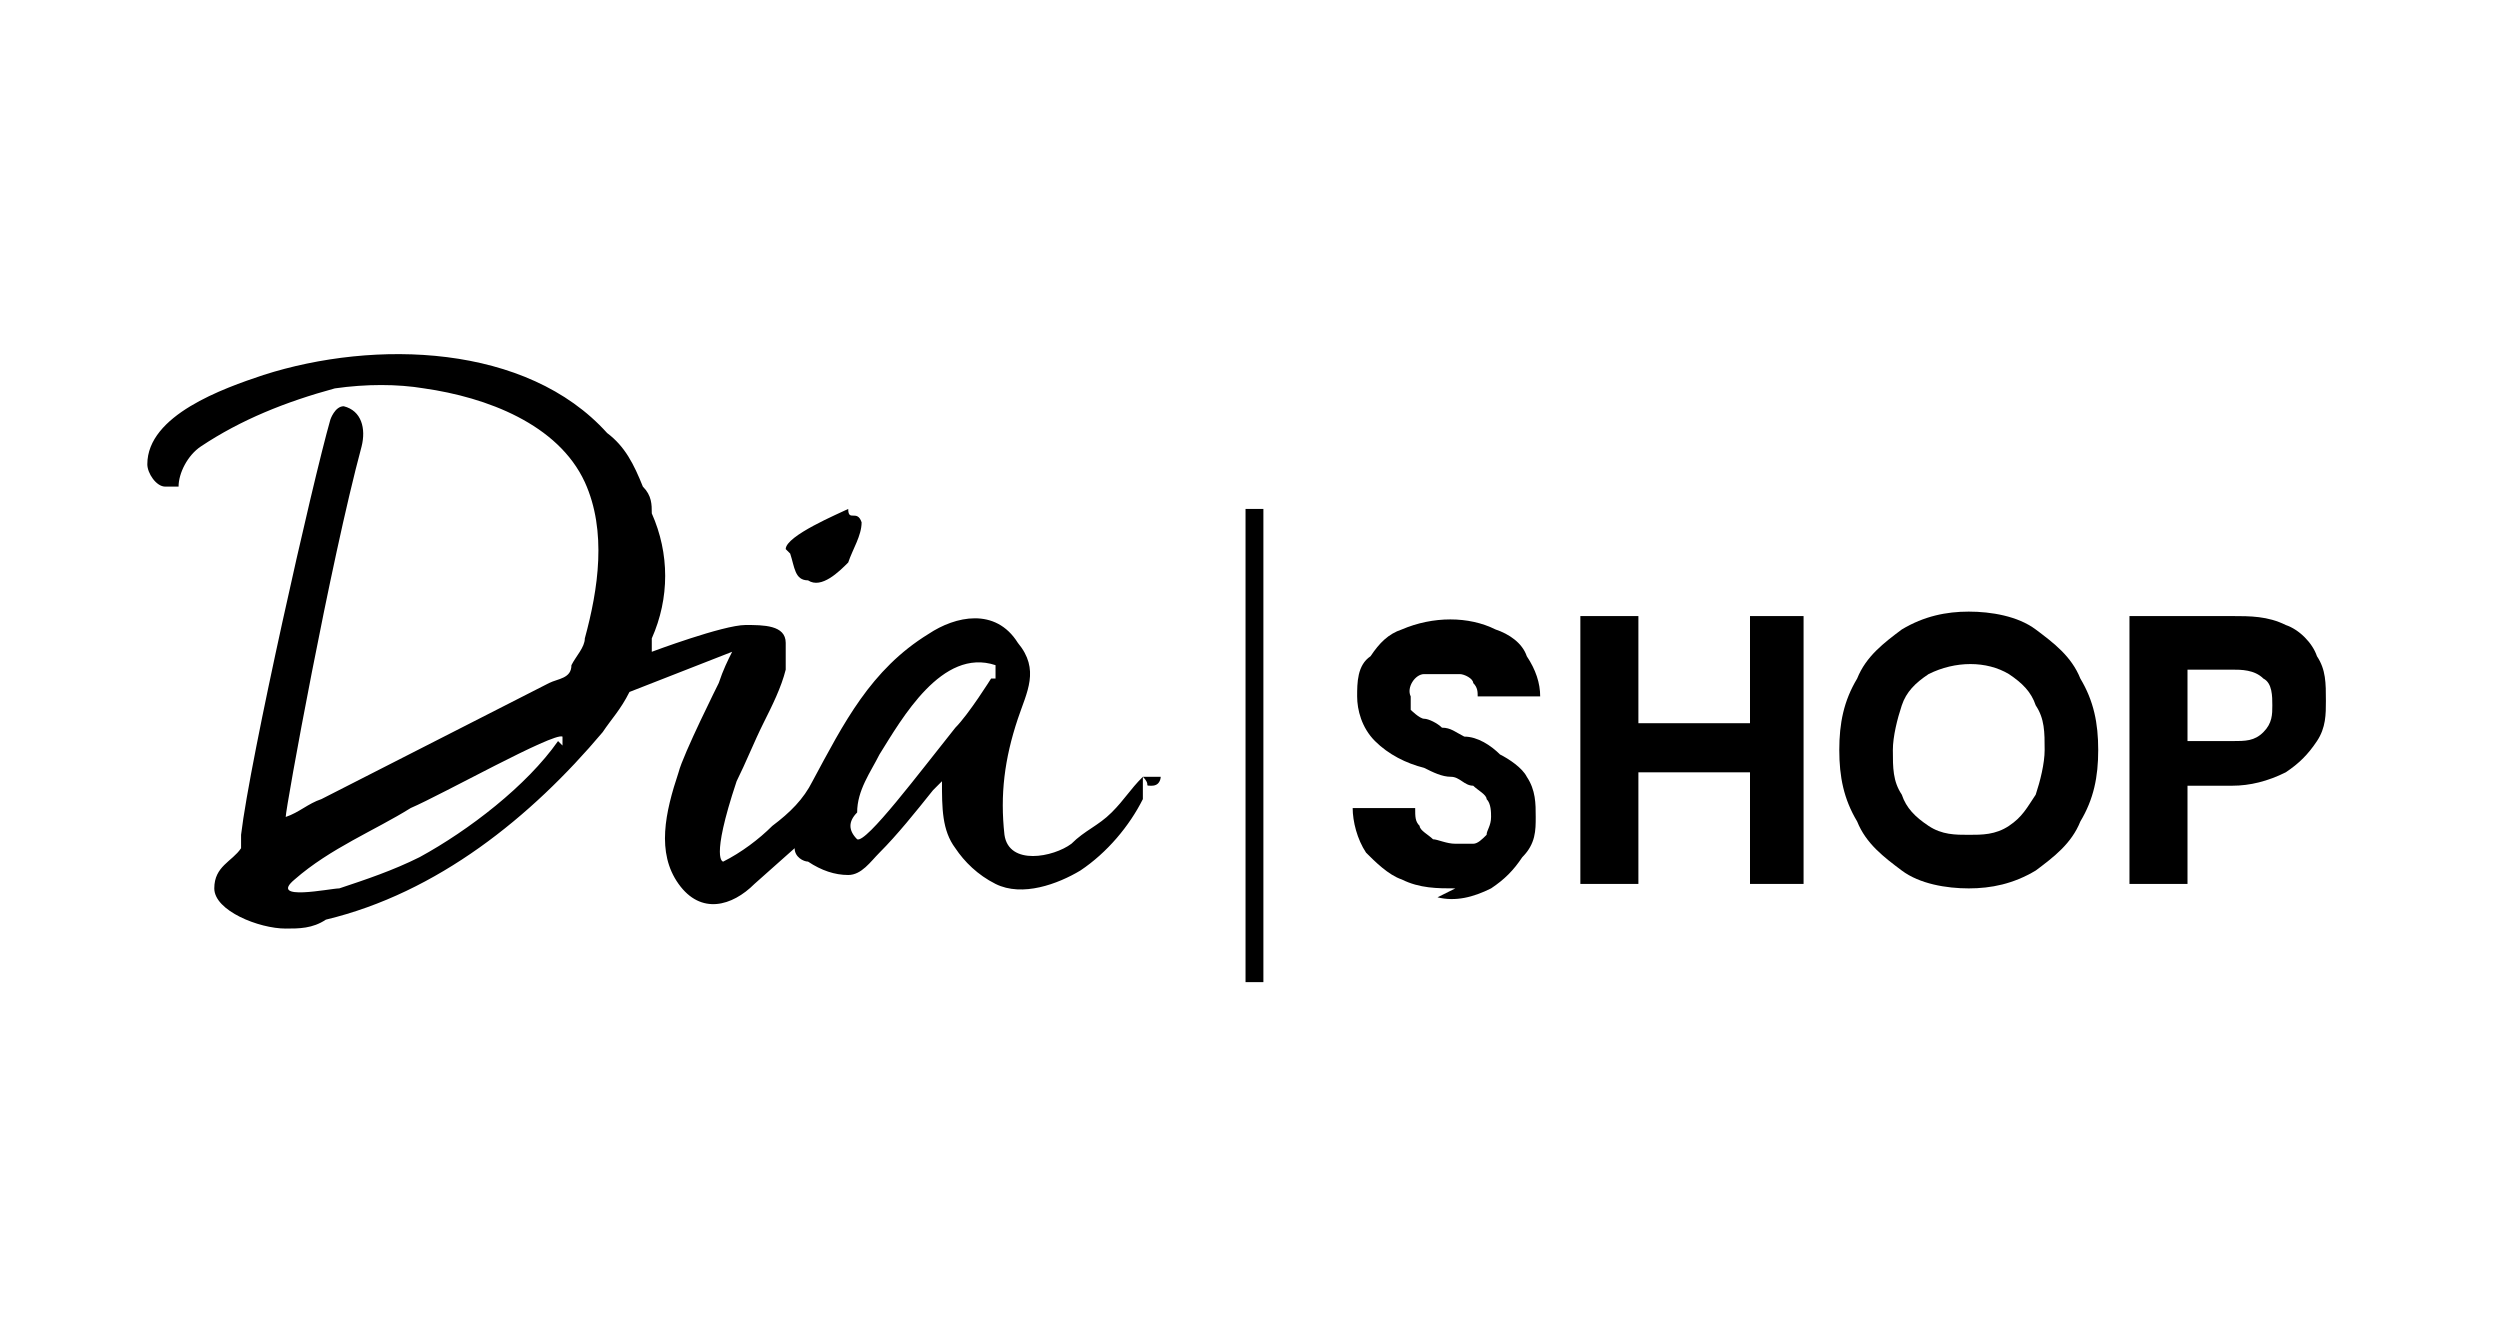
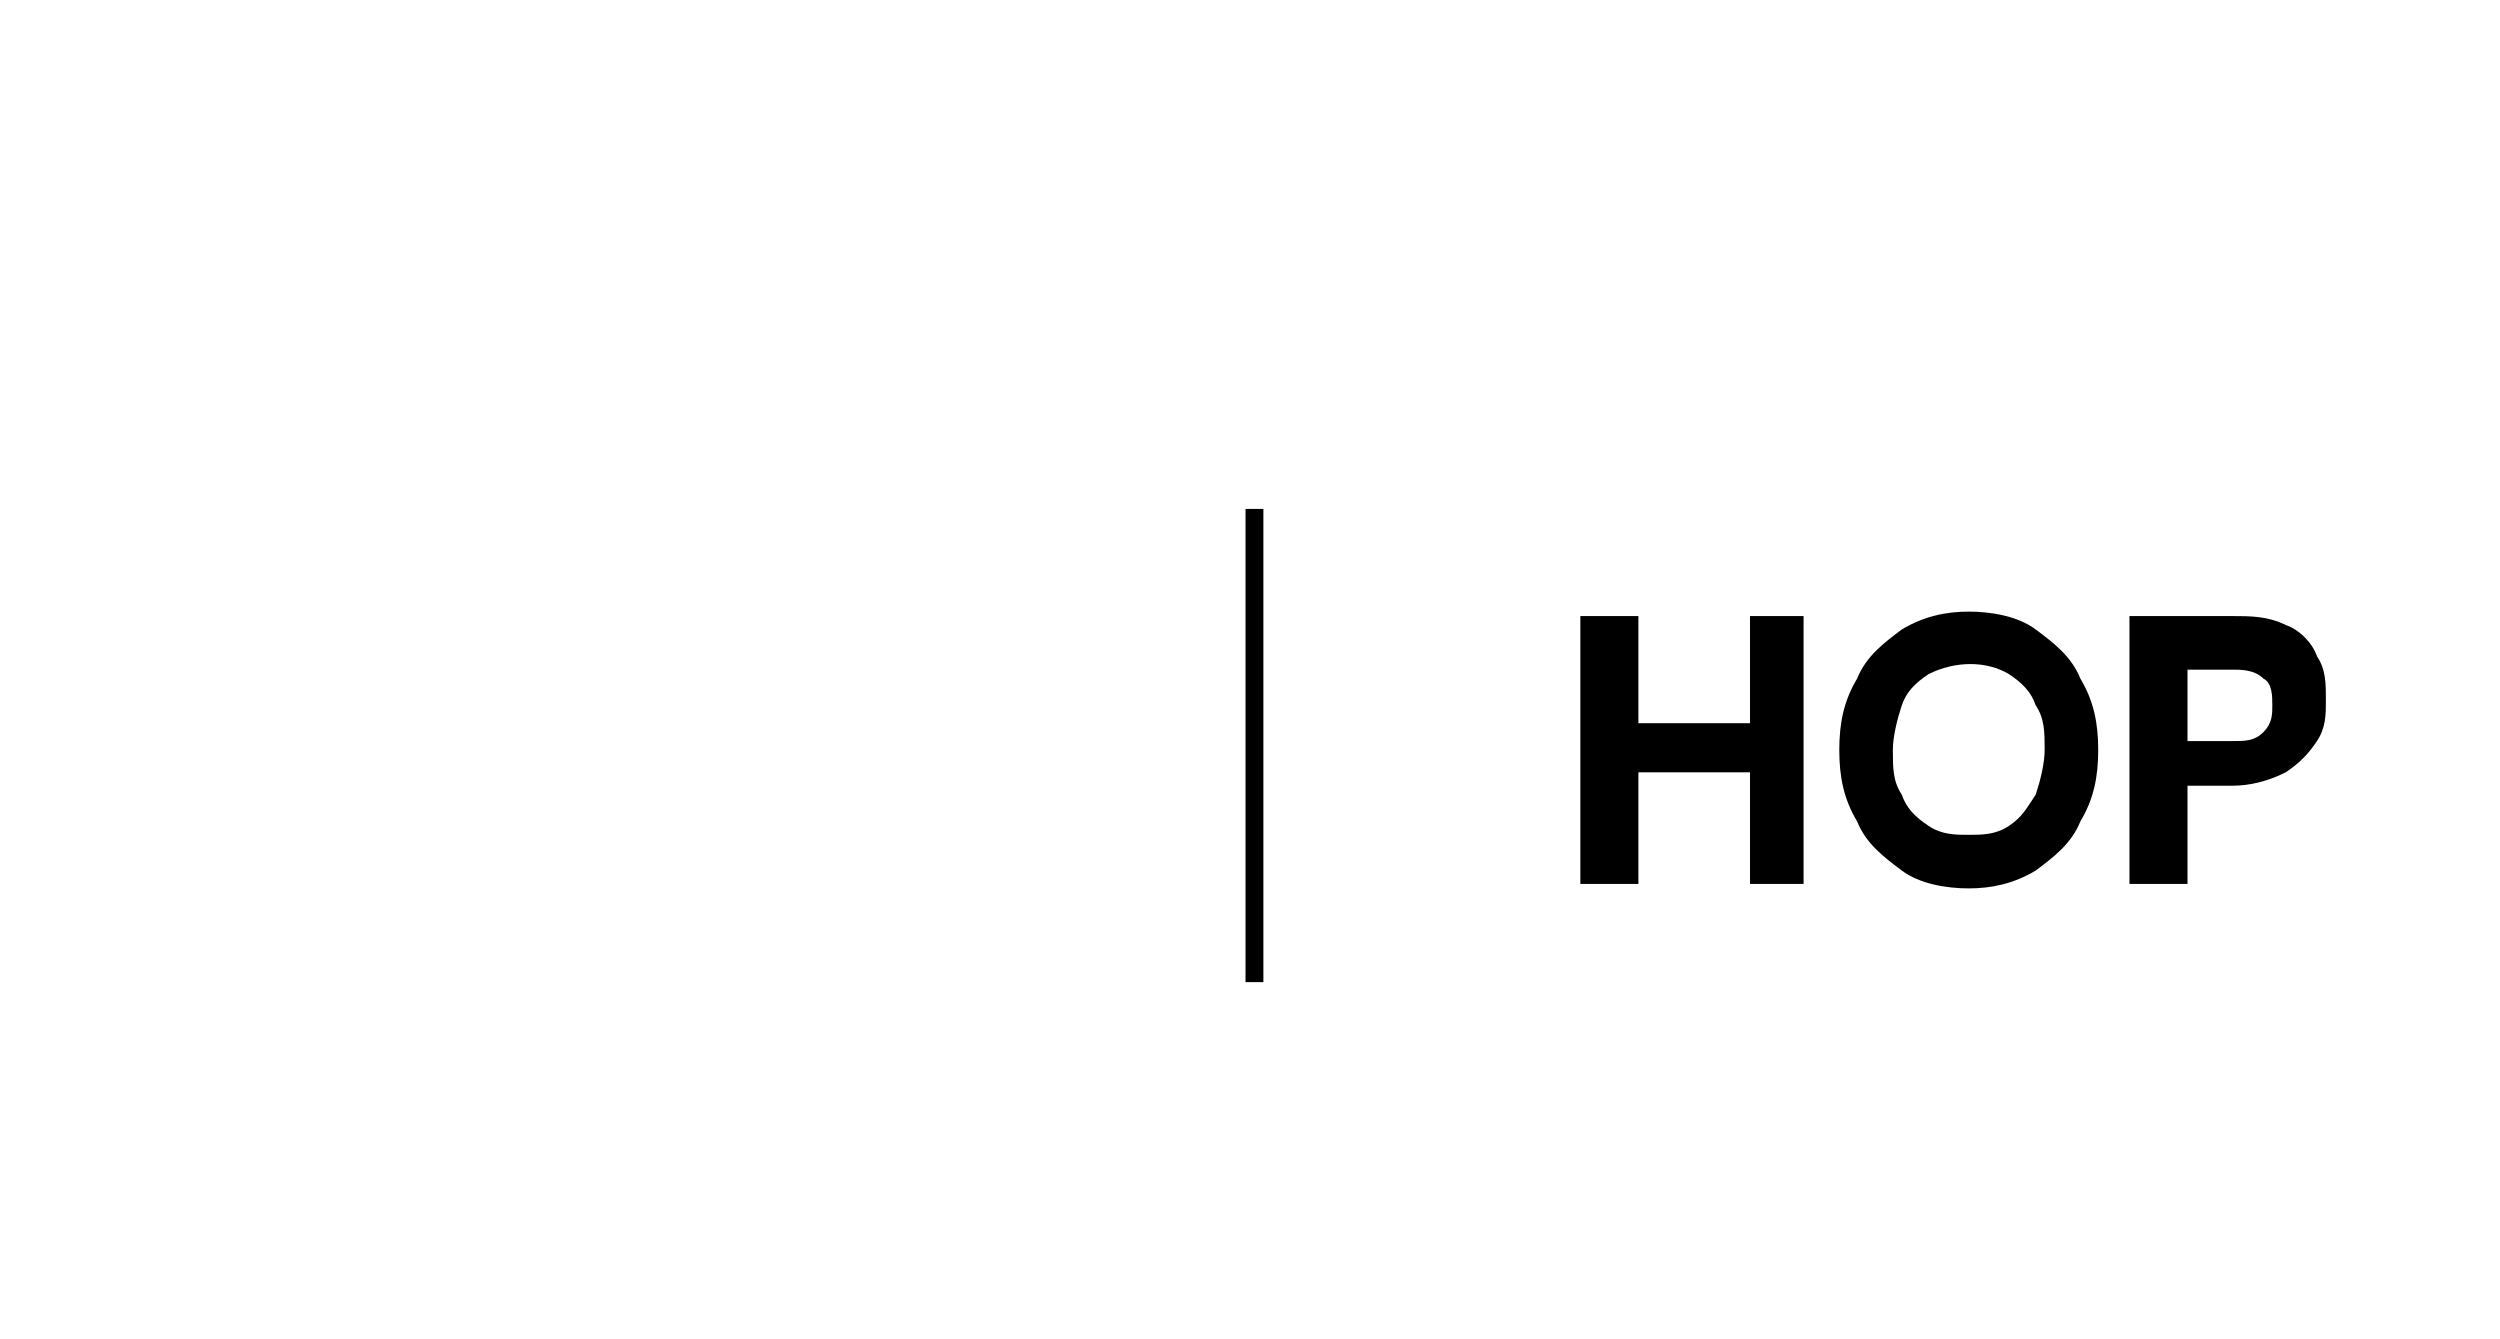
<svg xmlns="http://www.w3.org/2000/svg" id="Layer_1" data-name="Layer 1" version="1.1" viewBox="0 0 56 30">
  <defs>
    <style>
      .cls-1{fill:#000;stroke-width:0}
    </style>
  </defs>
  <g id="Group_11178" data-name="Group 11178">
-     <path id="Path_1927" d="M17.6 12.3c0-.3 1.2-.8 1.4-.9 0 .3.2 0 .3.3 0 .3-.2.6-.3.9-.2.2-.6.6-.9.4-.3 0-.3-.3-.4-.6m8.3 5s0 .2-.2.2 0 0-.2-.2c-.3.3-.4.5-.7.8s-.6.4-.9.7c-.4.3-1.4.5-1.5-.2-.1-.9 0-1.7.3-2.6.2-.6.5-1.1 0-1.7-.5-.8-1.4-.6-2-.2-1.3.8-1.9 2-2.6 3.3-.2.4-.5.7-.9 1-.3.3-.7.6-1.1.8 0 0-.3 0 .3-1.8.2-.4.4-.9.6-1.3.2-.4.4-.8.5-1.2v-.6c0-.4-.5-.4-.9-.4-.5 0-2.1.6-2.1.6v-.3c.4-.9.4-1.9 0-2.8 0-.2 0-.4-.2-.6-.2-.5-.4-.9-.8-1.2-1.8-2-5.2-2.1-7.7-1.3-.9.3-2.6.9-2.6 2 0 .2.2.5.4.5H4c0-.3.2-.7.5-.9.9-.6 1.9-1 3-1.3.7-.1 1.4-.1 2 0 1.4.2 3 .8 3.6 2.1.5 1.1.3 2.4 0 3.5 0 .2-.2.4-.3.6 0 .3-.3.3-.5.4l-5.1 2.6c-.3.1-.5.3-.8.4 0-.2 1-5.7 1.7-8.3.1-.4 0-.8-.4-.9-.2 0-.3.3-.3.3-.4 1.4-1.8 7.6-2 9.3v.3c-.2.3-.6.4-.6.9s1 .9 1.6.9c.3 0 .6 0 .9-.2 2.5-.6 4.6-2.3 6.2-4.2.2-.3.4-.5.6-.9l2.3-.9c-.1.2-.2.4-.3.7 0 0-.8 1.6-.9 2-.3.9-.5 1.8 0 2.5s1.2.5 1.7 0l.9-.8c0 .2.2.3.3.3.3.2.6.3.9.3.3 0 .5-.3.7-.5.4-.4.8-.9 1.2-1.4l.2-.2c0 .6 0 1.1.3 1.5.2.3.5.6.9.8.6.3 1.4 0 1.9-.3.6-.4 1.1-1 1.4-1.6v-.7.2m-13.1-.8c-.7 1-2 2-3.1 2.6-.6.3-1.2.5-1.8.7-.2 0-1.6.3-1-.2.8-.7 1.8-1.1 2.6-1.6.7-.3 3.2-1.7 3.4-1.6v.2m9.6-1.5s-.5.8-.8 1.1c-.8 1-2 2.6-2.2 2.5-.2-.2-.2-.4 0-.6 0-.5.3-.9.5-1.3.5-.8 1.4-2.4 2.6-2v.3" class="cls-1" data-name="Path 1927" />
-     <path id="Path_1928" d="M32.6 19.9c-.4 0-.8 0-1.2-.2-.3-.1-.6-.4-.8-.6-.2-.3-.3-.7-.3-1h1.4c0 .2 0 .3.1.4 0 .1.2.2.3.3.1 0 .3.1.5.1h.4c.1 0 .2-.1.3-.2 0-.1.1-.2.1-.4 0-.1 0-.3-.1-.4 0-.1-.2-.2-.3-.3-.2 0-.3-.2-.5-.2s-.4-.1-.6-.2c-.4-.1-.8-.3-1.1-.6-.3-.3-.4-.7-.4-1 0-.3 0-.7.3-.9.2-.3.4-.5.7-.6.7-.3 1.5-.3 2.1 0 .3.1.6.3.7.6.2.3.3.6.3.9h-1.4c0-.1 0-.2-.1-.3 0-.1-.2-.2-.3-.2h-.8c-.2 0-.4.3-.3.5v.3s.2.2.3.2c.1 0 .3.1.4.2.2 0 .3.1.5.2.3 0 .6.2.8.4.2.1.5.3.6.5.2.3.2.6.2.9 0 .3 0 .6-.3.9-.2.3-.4.5-.7.7-.4.2-.8.3-1.2.2" class="cls-1" data-name="Path 1928" />
    <path d="M39.2 13.8v2.4h-2.5v-2.4h-1.3v6h1.3v-2.5h2.5v2.5h1.2v-6h-1.2z" class="cls-1" />
    <path id="Path_1930" d="M44.1 19.9c-.5 0-1.1-.1-1.5-.4-.4-.3-.8-.6-1-1.1-.3-.5-.4-1-.4-1.6 0-.6.1-1.1.4-1.6.2-.5.6-.8 1-1.1.5-.3 1-.4 1.5-.4s1.1.1 1.5.4c.4.3.8.6 1 1.1.3.5.4 1 .4 1.6 0 .6-.1 1.1-.4 1.6-.2.5-.6.8-1 1.1-.5.3-1 .4-1.5.4m0-1.2c.3 0 .6 0 .9-.2.3-.2.4-.4.6-.7.1-.3.2-.7.2-1 0-.4 0-.7-.2-1-.1-.3-.3-.5-.6-.7-.5-.3-1.2-.3-1.8 0-.3.2-.5.4-.6.7-.1.3-.2.7-.2 1 0 .4 0 .7.2 1 .1.3.3.5.6.7.3.2.6.2.9.2" class="cls-1" data-name="Path 1930" />
    <path id="Path_1931" d="M47.7 19.8v-6H50c.4 0 .8 0 1.2.2.3.1.6.4.7.7.2.3.2.6.2 1 0 .3 0 .6-.2.9-.2.3-.4.5-.7.7-.4.2-.8.3-1.2.3h-1v2.2h-1.3Zm1.3-3.2h1c.3 0 .5 0 .7-.2.2-.2.2-.4.2-.6 0-.2 0-.5-.2-.6-.2-.2-.5-.2-.7-.2h-1v1.7Z" class="cls-1" data-name="Path 1931" />
    <path id="Path_1940" d="M28.3 22h-.4V11.4h.4V22Z" class="cls-1" data-name="Path 1940" />
  </g>
</svg>